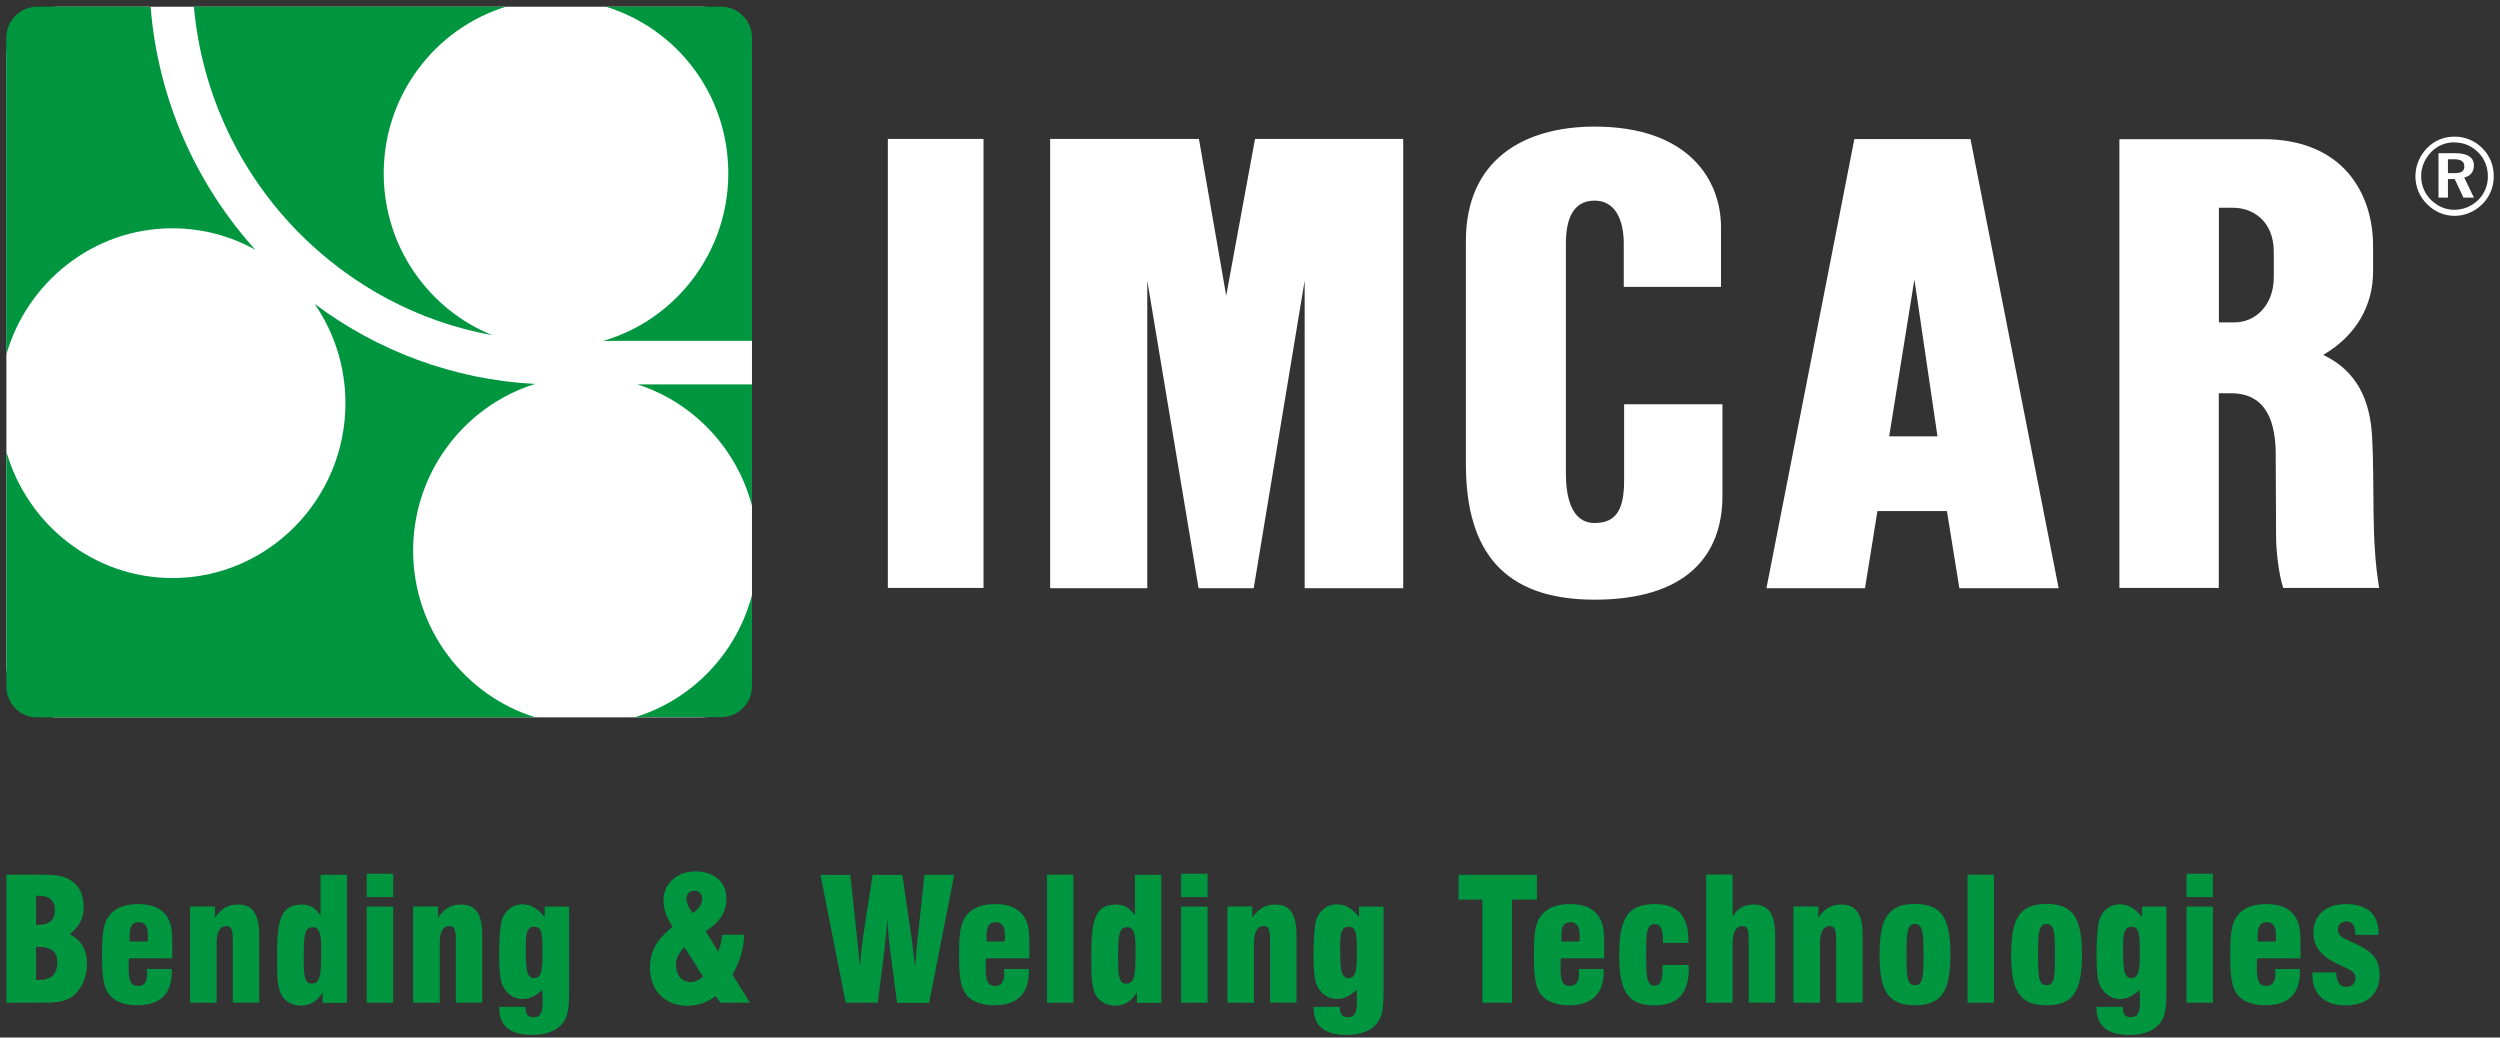
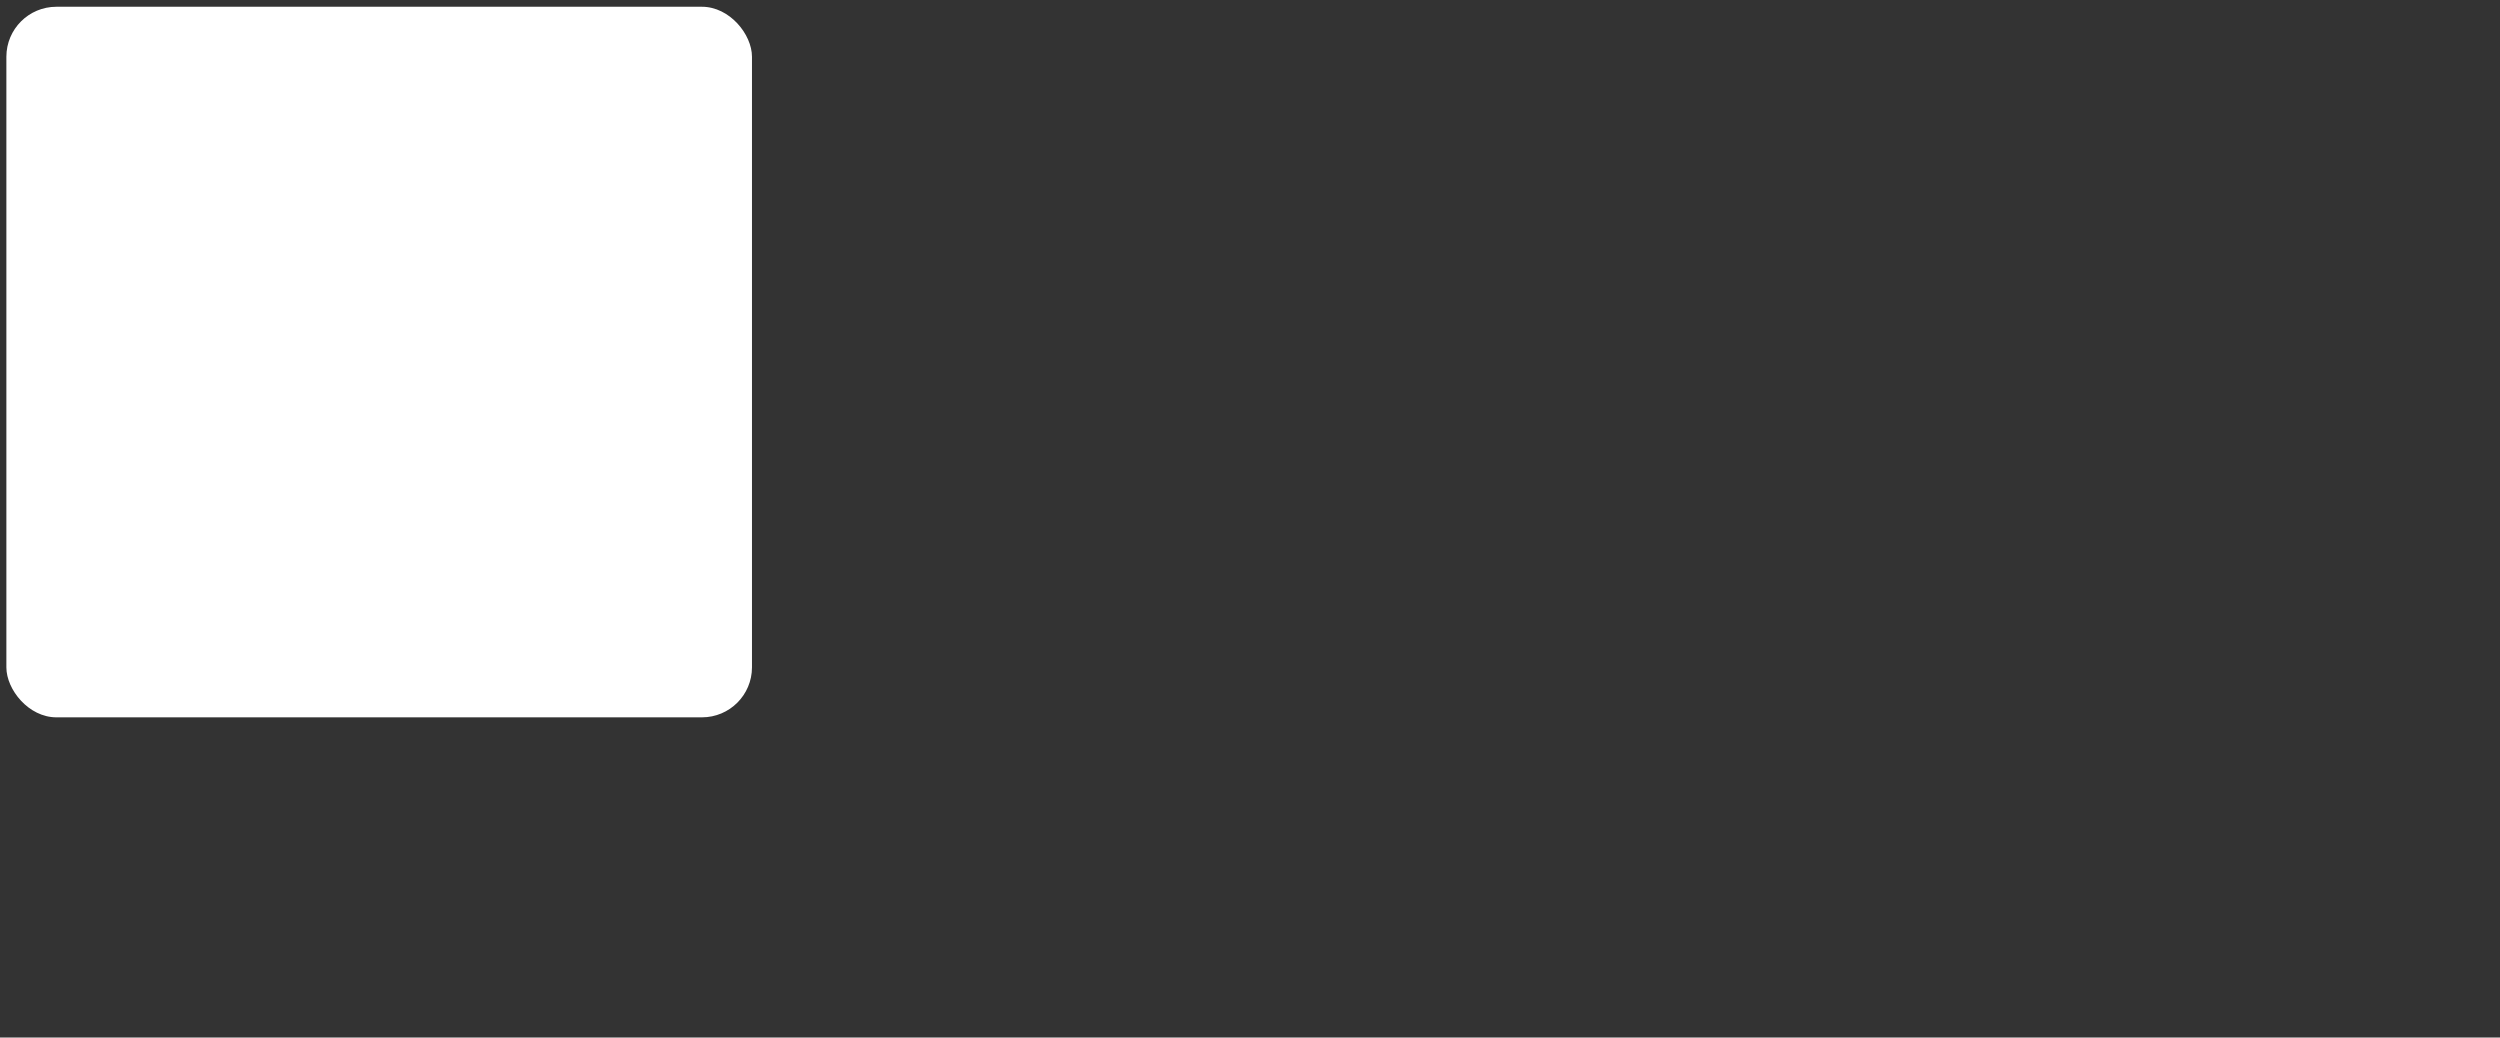
<svg xmlns="http://www.w3.org/2000/svg" width="200" height="83" viewBox="0 0 200 83" fill="none">
  <rect x="0" y="0" width="200" height="83" fill="#333333" stroke="none" />
  <rect x="0.51" y="0.541" width="59.648" height="56.846" rx="4" fill="white" />
-   <path d="M0.51 80.219H3.323C4.577 80.219 5.438 80.142 6.088 79.455C6.624 78.894 6.959 78.052 6.959 77.114C6.959 75.991 6.5 75.208 5.6 74.743C6.366 74.085 6.691 73.437 6.691 72.547C6.691 71.551 6.318 70.816 5.591 70.38C4.931 69.984 4.127 69.974 3.055 69.974H0.51V80.219ZM2.883 78.41V75.749H3.046C4.098 75.749 4.586 76.127 4.586 76.997C4.586 77.926 4.089 78.4 3.093 78.4H2.893L2.883 78.41ZM2.883 73.989V71.677C2.959 71.657 3.046 71.657 3.122 71.657C3.945 71.657 4.395 72.064 4.395 72.779C4.395 73.621 3.945 73.989 3.036 73.989H2.893H2.883ZM10.375 75.334C10.365 75.188 10.365 75.034 10.365 74.908C10.365 74.134 10.557 73.776 11.092 73.776C11.628 73.776 11.839 74.134 11.839 74.879C11.839 75.014 11.829 75.159 11.81 75.324H10.384L10.375 75.334ZM11.743 77.529C11.753 77.665 11.772 77.771 11.772 77.897C11.772 78.555 11.533 78.874 11.045 78.874C10.451 78.874 10.289 78.439 10.289 77.433C10.289 77.21 10.298 76.959 10.317 76.668H13.781V75.74C13.781 74.637 13.772 73.815 13.245 73.176C12.786 72.605 12.059 72.325 11.064 72.325C10.069 72.325 9.322 72.596 8.854 73.108C8.193 73.844 8.165 74.898 8.165 76.446C8.165 77.994 8.232 79.01 8.825 79.677C9.227 80.122 9.992 80.422 10.968 80.422C12.815 80.422 13.743 79.513 13.743 77.713V77.52H11.753L11.743 77.529ZM15.207 80.219H17.331V75.411C17.331 74.55 17.628 74.085 18.087 74.085C18.623 74.085 18.623 74.579 18.623 75.459V80.209H20.737V74.84C20.737 73.176 20.249 72.363 19.044 72.363C18.25 72.363 17.666 72.692 17.197 73.428V72.518H15.207V80.209V80.219ZM27.76 69.984H25.646V73.244C25.253 72.634 24.785 72.363 24.153 72.363C22.392 72.363 22.163 73.708 22.163 76.611C22.163 78.178 22.172 79.203 22.67 79.822C22.995 80.219 23.493 80.451 24.096 80.451C24.813 80.451 25.407 80.084 25.808 79.387V80.229H27.76V69.984ZM25.005 74.172C25.56 74.172 25.694 74.705 25.694 75.895C25.694 77.771 25.694 78.691 24.947 78.691C24.316 78.691 24.297 77.965 24.297 76.456C24.297 74.859 24.364 74.182 24.995 74.182L25.005 74.172ZM29.339 80.219H31.454V72.528H29.339V80.219ZM29.339 71.764H31.454V69.897H29.339V71.764ZM33.051 80.219H35.176V75.411C35.176 74.55 35.472 74.085 35.931 74.085C36.467 74.085 36.467 74.579 36.467 75.459V80.209H38.582V74.84C38.582 73.176 38.094 72.363 36.888 72.363C36.094 72.363 35.511 72.692 35.042 73.428V72.518H33.051V80.209V80.219ZM45.519 72.528H43.577V73.379C43.041 72.683 42.467 72.344 41.787 72.344C40.964 72.344 40.256 72.954 40.094 73.824C39.998 74.327 39.931 75.198 39.931 76.436C39.931 77.568 39.998 78.332 40.17 78.749C40.496 79.513 41.089 79.919 41.816 79.919C42.371 79.919 42.859 79.677 43.385 79.184C43.395 79.522 43.414 79.822 43.414 80.084C43.414 80.993 43.28 81.38 42.667 81.38C42.218 81.38 42.036 81.109 42.036 80.548H39.931C39.931 82.076 40.792 82.792 42.572 82.792C43.73 82.792 44.553 82.463 45.041 81.825C45.481 81.225 45.528 80.432 45.528 79.397V72.508L45.519 72.528ZM42.074 75.362C42.074 74.531 42.266 74.134 42.734 74.134C43.366 74.134 43.395 74.763 43.395 76.04V76.349C43.395 77.617 43.328 78.245 42.715 78.245C42.103 78.245 42.065 77.442 42.065 75.914V75.353L42.074 75.362ZM57.623 80.219H59.996L58.599 77.975C59.182 76.968 59.498 75.895 59.536 74.782H57.776C57.747 75.227 57.642 75.682 57.45 76.127L56.455 74.492C57.584 73.786 58.111 72.963 58.111 71.899C58.111 70.574 57.144 69.713 55.633 69.713C54.121 69.713 53.078 70.719 53.078 72.044C53.078 72.702 53.317 73.389 53.815 74.144C52.561 75.13 51.996 76.098 51.996 77.423C51.996 79.203 53.183 80.461 54.972 80.461C55.805 80.461 56.551 80.219 57.249 79.697L57.632 80.209L57.623 80.219ZM56.245 78.139C55.881 78.429 55.575 78.574 55.288 78.574C54.57 78.574 54.073 78.013 54.073 77.21C54.073 76.678 54.303 76.214 54.762 75.769L56.245 78.139ZM55.422 73.041C55.097 72.615 54.924 72.276 54.924 71.87C54.924 71.502 55.164 71.261 55.527 71.261C55.919 71.261 56.178 71.502 56.178 71.889C56.178 72.325 55.919 72.712 55.422 73.05V73.041ZM67.65 80.219H70.224L70.75 76.001C70.856 75.179 70.922 74.347 70.98 73.534C71.047 74.501 71.123 75.314 71.21 75.991L71.764 80.229H74.329L76.338 69.984H73.956L73.42 74.995C73.353 75.556 73.286 76.33 73.2 77.326C73.066 76.165 72.98 75.382 72.913 74.947L72.186 69.993H69.803L69.047 74.966C68.923 75.759 68.846 76.562 68.789 77.336C68.731 76.639 68.655 75.846 68.559 74.975L68.023 69.993H65.641L67.66 80.238L67.65 80.219ZM78.931 75.334C78.921 75.188 78.921 75.034 78.921 74.908C78.921 74.134 79.113 73.776 79.649 73.776C80.184 73.776 80.395 74.134 80.395 74.879C80.395 75.014 80.385 75.159 80.366 75.324H78.941L78.931 75.334ZM80.309 77.529C80.318 77.665 80.338 77.771 80.338 77.897C80.338 78.555 80.098 78.874 79.61 78.874C79.017 78.874 78.855 78.439 78.855 77.433C78.855 77.21 78.864 76.959 78.883 76.668H82.347V75.74C82.347 74.637 82.337 73.815 81.811 73.176C81.352 72.605 80.625 72.325 79.629 72.325C78.634 72.325 77.888 72.596 77.419 73.108C76.759 73.844 76.73 74.898 76.73 76.446C76.73 77.994 76.797 79.01 77.391 79.677C77.792 80.122 78.558 80.422 79.534 80.422C81.38 80.422 82.309 79.513 82.309 77.713V77.52H80.318L80.309 77.529ZM85.868 80.219V69.974H83.753V80.219H85.868ZM92.91 69.984H90.796V73.244C90.403 72.634 89.934 72.363 89.293 72.363C87.533 72.363 87.303 73.708 87.303 76.611C87.303 78.178 87.313 79.203 87.81 79.822C88.136 80.219 88.633 80.451 89.236 80.451C89.954 80.451 90.547 80.084 90.949 79.387V80.229H92.901V69.984H92.91ZM90.155 74.172C90.71 74.172 90.844 74.705 90.844 75.895C90.844 77.771 90.844 78.691 90.097 78.691C89.466 78.691 89.447 77.965 89.447 76.456C89.447 74.859 89.513 74.182 90.145 74.182L90.155 74.172ZM94.489 80.219H96.603V72.528H94.489V80.219ZM94.489 71.764H96.603V69.897H94.489V71.764ZM98.192 80.219H100.316V75.411C100.316 74.55 100.613 74.085 101.072 74.085C101.608 74.085 101.608 74.579 101.608 75.459V80.209H103.722V74.84C103.722 73.176 103.234 72.363 102.029 72.363C101.235 72.363 100.651 72.692 100.182 73.428V72.518H98.192V80.209V80.219ZM110.669 72.528H108.726V73.379C108.191 72.683 107.626 72.344 106.937 72.344C106.114 72.344 105.406 72.954 105.244 73.824C105.148 74.327 105.081 75.198 105.081 76.436C105.081 77.568 105.148 78.332 105.32 78.749C105.645 79.513 106.239 79.919 106.966 79.919C107.521 79.919 108.009 79.677 108.526 79.184C108.545 79.522 108.554 79.822 108.554 80.084C108.554 80.993 108.42 81.38 107.808 81.38C107.368 81.38 107.176 81.109 107.176 80.548H105.081C105.081 82.076 105.942 82.792 107.722 82.792C108.88 82.792 109.702 82.463 110.19 81.825C110.631 81.225 110.678 80.432 110.678 79.397V72.508L110.669 72.528ZM107.224 75.362C107.224 74.531 107.416 74.134 107.884 74.134C108.516 74.134 108.545 74.763 108.545 76.04V76.349C108.545 77.617 108.478 78.245 107.865 78.245C107.253 78.245 107.215 77.442 107.215 75.914V75.353L107.224 75.362ZM118.591 80.219H120.964V71.967H122.954V69.984H116.687V71.967H118.591V80.219ZM124.916 75.334C124.906 75.188 124.906 75.034 124.906 74.908C124.906 74.134 125.098 73.776 125.633 73.776C126.15 73.776 126.38 74.134 126.38 74.879C126.38 75.014 126.37 75.159 126.351 75.324H124.925L124.916 75.334ZM126.294 77.529C126.313 77.665 126.322 77.771 126.322 77.897C126.322 78.555 126.083 78.874 125.595 78.874C125.002 78.874 124.839 78.439 124.839 77.433C124.839 77.21 124.849 76.959 124.868 76.668H128.332V75.74C128.332 74.637 128.322 73.815 127.796 73.176C127.337 72.605 126.609 72.325 125.614 72.325C124.619 72.325 123.873 72.596 123.404 73.108C122.744 73.844 122.715 74.898 122.715 76.446C122.715 77.994 122.782 79.01 123.375 79.677C123.777 80.122 124.543 80.422 125.519 80.422C127.365 80.422 128.293 79.513 128.293 77.713V77.52H126.303L126.294 77.529ZM133.001 77.201C133.001 77.326 133.011 77.442 133.011 77.559C133.011 78.429 132.819 78.855 132.36 78.855C131.728 78.855 131.69 78.062 131.69 76.388C131.69 74.714 131.7 73.931 132.379 73.931C132.867 73.931 133.03 74.327 133.03 75.208V75.43H135.077V75.295C135.077 73.263 134.226 72.325 132.369 72.325C130.197 72.325 129.537 73.505 129.537 76.388C129.537 79.271 130.197 80.432 132.369 80.432C134.197 80.432 135.106 79.484 135.106 77.501C135.106 77.404 135.087 77.307 135.087 77.201H133.001ZM136.493 80.219H138.608V75.411C138.608 74.55 138.905 74.085 139.364 74.085C139.9 74.085 139.9 74.579 139.9 75.459V80.209H142.014V74.84C142.014 73.176 141.526 72.363 140.321 72.363C139.536 72.363 138.972 72.673 138.608 73.331V69.964H136.493V80.209V80.219ZM143.478 80.219H145.602V75.411C145.602 74.55 145.899 74.085 146.358 74.085C146.894 74.085 146.894 74.579 146.894 75.459V80.209H149.009V74.84C149.009 73.176 148.521 72.363 147.315 72.363C146.521 72.363 145.937 72.692 145.468 73.428V72.518H143.478V80.209V80.219ZM150.367 76.378C150.367 79.252 151.027 80.422 153.199 80.422C155.371 80.422 156.032 79.252 156.032 76.378C156.032 73.505 155.371 72.315 153.199 72.315C151.027 72.315 150.367 73.495 150.367 76.378ZM152.52 76.378C152.52 74.676 152.549 73.921 153.199 73.921C153.85 73.921 153.879 74.676 153.879 76.378C153.879 78.081 153.86 78.816 153.199 78.816C152.539 78.816 152.52 78.081 152.52 76.378ZM159.514 80.219V69.974H157.4V80.219H159.514ZM160.892 76.378C160.892 79.252 161.553 80.422 163.725 80.422C165.896 80.422 166.557 79.252 166.557 76.378C166.557 73.505 165.896 72.315 163.725 72.315C161.553 72.315 160.892 73.495 160.892 76.378ZM163.045 76.378C163.045 74.676 163.074 73.921 163.725 73.921C164.375 73.921 164.394 74.676 164.394 76.378C164.394 78.081 164.385 78.816 163.725 78.816C163.064 78.816 163.045 78.081 163.045 76.378ZM173.312 72.528H171.369V73.379C170.834 72.683 170.26 72.344 169.58 72.344C168.757 72.344 168.049 72.954 167.887 73.824C167.791 74.327 167.724 75.198 167.724 76.436C167.724 77.568 167.791 78.332 167.963 78.749C168.289 79.513 168.882 79.919 169.609 79.919C170.164 79.919 170.642 79.677 171.169 79.184C171.178 79.522 171.197 79.822 171.197 80.084C171.197 80.993 171.063 81.38 170.451 81.38C170.011 81.38 169.819 81.109 169.819 80.548H167.714C167.714 82.076 168.576 82.792 170.355 82.792C171.513 82.792 172.336 82.463 172.824 81.825C173.264 81.225 173.312 80.432 173.312 79.397V72.508V72.528ZM169.858 75.362C169.858 74.531 170.049 74.134 170.518 74.134C171.149 74.134 171.178 74.763 171.178 76.04V76.349C171.178 77.617 171.111 78.245 170.499 78.245C169.886 78.245 169.848 77.442 169.848 75.914V75.353L169.858 75.362ZM174.919 80.219H177.034V72.528H174.919V80.219ZM174.919 71.764H177.034V69.897H174.919V71.764ZM180.622 75.334C180.612 75.188 180.612 75.034 180.612 74.908C180.612 74.134 180.804 73.776 181.34 73.776C181.856 73.776 182.086 74.134 182.086 74.879C182.086 75.014 182.067 75.159 182.057 75.324H180.632L180.622 75.334ZM182 77.529C182.009 77.665 182.028 77.771 182.028 77.897C182.028 78.555 181.789 78.874 181.301 78.874C180.708 78.874 180.545 78.439 180.545 77.433C180.545 77.21 180.555 76.959 180.574 76.668H184.038V75.74C184.038 74.637 184.028 73.815 183.502 73.176C183.043 72.605 182.316 72.325 181.32 72.325C180.325 72.325 179.579 72.596 179.11 73.108C178.45 73.844 178.421 74.898 178.421 76.446C178.421 77.994 178.488 79.01 179.081 79.677C179.483 80.122 180.249 80.422 181.225 80.422C183.071 80.422 184 79.513 184 77.713V77.52H182.009L182 77.529ZM184.995 77.791V77.984C184.995 79.522 185.951 80.432 187.635 80.432C189.319 80.432 190.372 79.552 190.372 77.994C190.372 76.581 189.626 76.03 188.19 75.382C187.473 75.053 187.033 74.918 187.033 74.356C187.033 73.979 187.301 73.718 187.731 73.718C188.229 73.718 188.42 74.047 188.43 74.792H190.286V74.656C190.286 73.157 189.358 72.325 187.683 72.325C186.009 72.325 185.071 73.263 185.071 74.627C185.071 75.237 185.301 75.827 185.731 76.262C186.267 76.823 186.975 77.094 187.674 77.433C188.162 77.665 188.439 77.829 188.439 78.265C188.439 78.661 188.143 78.952 187.712 78.952C187.186 78.952 186.927 78.584 186.889 77.791H184.995Z" fill="#009640" />
-   <path d="M177.512 25.781V16.62H178.641C180.201 16.62 181.904 17.655 181.904 20.16V22.154C181.904 24.495 180.364 25.791 178.775 25.791H177.512V25.781ZM169.552 47.036H177.503V31.46H178.479C181.407 31.46 182.048 33.917 182.057 36.326L182.086 42.905C182.086 43.979 182.287 45.933 182.66 47.036H190.334C189.664 43.137 189.989 38.861 189.769 34.933C189.606 32.031 188.583 29.69 185.856 28.393C188.573 26.807 189.846 24.349 189.846 21.738V19.677C189.846 15.44 187.406 11.134 181.062 11.134H169.552V47.055V47.036ZM141.325 47.055H149.2L150.195 40.883H155.754L156.749 47.055H164.691L157.639 11.125H148.348L141.316 47.055H141.325ZM151.133 34.904L153.152 22.357L154.998 34.904H151.133ZM137.795 39.693V32.341H129.93V38.406C129.93 40.699 129.346 41.841 127.566 41.841C125.681 41.841 125.27 39.693 125.27 37.865V19.483C125.27 17.636 125.787 16.049 127.566 16.049C129.346 16.049 129.901 17.81 129.901 19.483V22.947H137.68V18.177C137.68 14.404 135.106 10.128 127.566 10.128C121.959 10.128 117.271 12.74 117.271 19.28V37.129C117.271 44.056 120.256 47.974 127.566 47.974C134.876 47.974 137.795 44.462 137.795 39.674V39.693ZM84.012 47.055H91.781V22.444L95.886 47.055H100.297L104.373 22.444V47.055H112.257V11.115H100.402L98.096 23.653L95.915 11.115H84.012V47.046V47.055ZM71.028 47.036H78.682V11.115H71.028V47.036ZM196.362 10.931C195.51 10.931 194.764 11.241 194.18 11.831C193.577 12.44 193.233 13.253 193.233 14.095C193.233 14.936 193.549 15.71 194.142 16.31C194.735 16.92 195.529 17.268 196.362 17.268C197.194 17.268 197.96 16.939 198.581 16.339C199.175 15.749 199.5 14.975 199.5 14.095C199.5 13.214 199.184 12.469 198.61 11.879C198.007 11.26 197.223 10.931 196.362 10.931ZM196.362 11.396C197.098 11.396 197.749 11.676 198.266 12.198C198.773 12.711 199.031 13.369 199.031 14.133C199.031 14.84 198.754 15.507 198.256 16.001C197.73 16.513 197.06 16.784 196.323 16.784C195.644 16.784 194.984 16.494 194.467 15.981C193.96 15.469 193.692 14.801 193.692 14.085C193.692 13.369 193.979 12.692 194.496 12.16C195.003 11.647 195.634 11.386 196.362 11.386V11.396ZM195.079 12.257V15.807H195.835V14.327H196.381L197.07 15.807H197.912L197.137 14.201C197.644 14.085 197.912 13.737 197.912 13.224C197.912 12.605 197.414 12.257 196.429 12.257H195.079ZM195.835 12.74H196.295C196.869 12.74 197.146 12.905 197.146 13.311C197.146 13.717 196.888 13.853 196.333 13.853H195.835V12.74Z" fill="white" />
-   <path d="M2.949 0.541H12.049C12.642 7.99 15.713 14.753 20.421 19.977C18.45 18.884 16.192 18.264 13.79 18.264C7.494 18.264 2.165 22.55 0.5 28.384V3.008C0.51 1.654 1.61 0.541 2.949 0.541ZM25.186 24.32C30.171 28.045 36.237 30.377 42.811 30.715C37.175 32.466 33.051 37.778 33.051 44.047C33.051 50.316 37.184 55.646 42.839 57.388H2.949C1.6 57.388 0.51 56.275 0.51 54.92V36.123C2.174 41.957 7.504 46.243 13.8 46.243C21.416 46.243 27.635 39.964 27.635 32.254C27.635 29.312 26.727 26.584 25.186 24.33V24.32ZM51.001 30.754H60.158V40.457C58.943 35.862 55.46 32.186 51.001 30.754ZM60.158 47.616V54.901C60.158 56.256 59.057 57.368 57.718 57.368H50.829C55.374 55.975 58.933 52.26 60.158 47.607V47.616ZM15.512 0.541H40.466C34.821 2.282 30.697 7.603 30.697 13.872C30.697 19.735 34.304 24.766 39.395 26.817C33.415 25.743 28.066 22.811 23.933 18.642C19.244 13.911 16.144 7.574 15.512 0.541ZM48.485 0.541H57.718C59.057 0.541 60.158 1.654 60.158 3.008V27.271H48.255C54.015 25.607 58.263 20.219 58.263 13.872C58.263 7.526 54.13 2.282 48.485 0.541Z" fill="#009640" />
</svg>